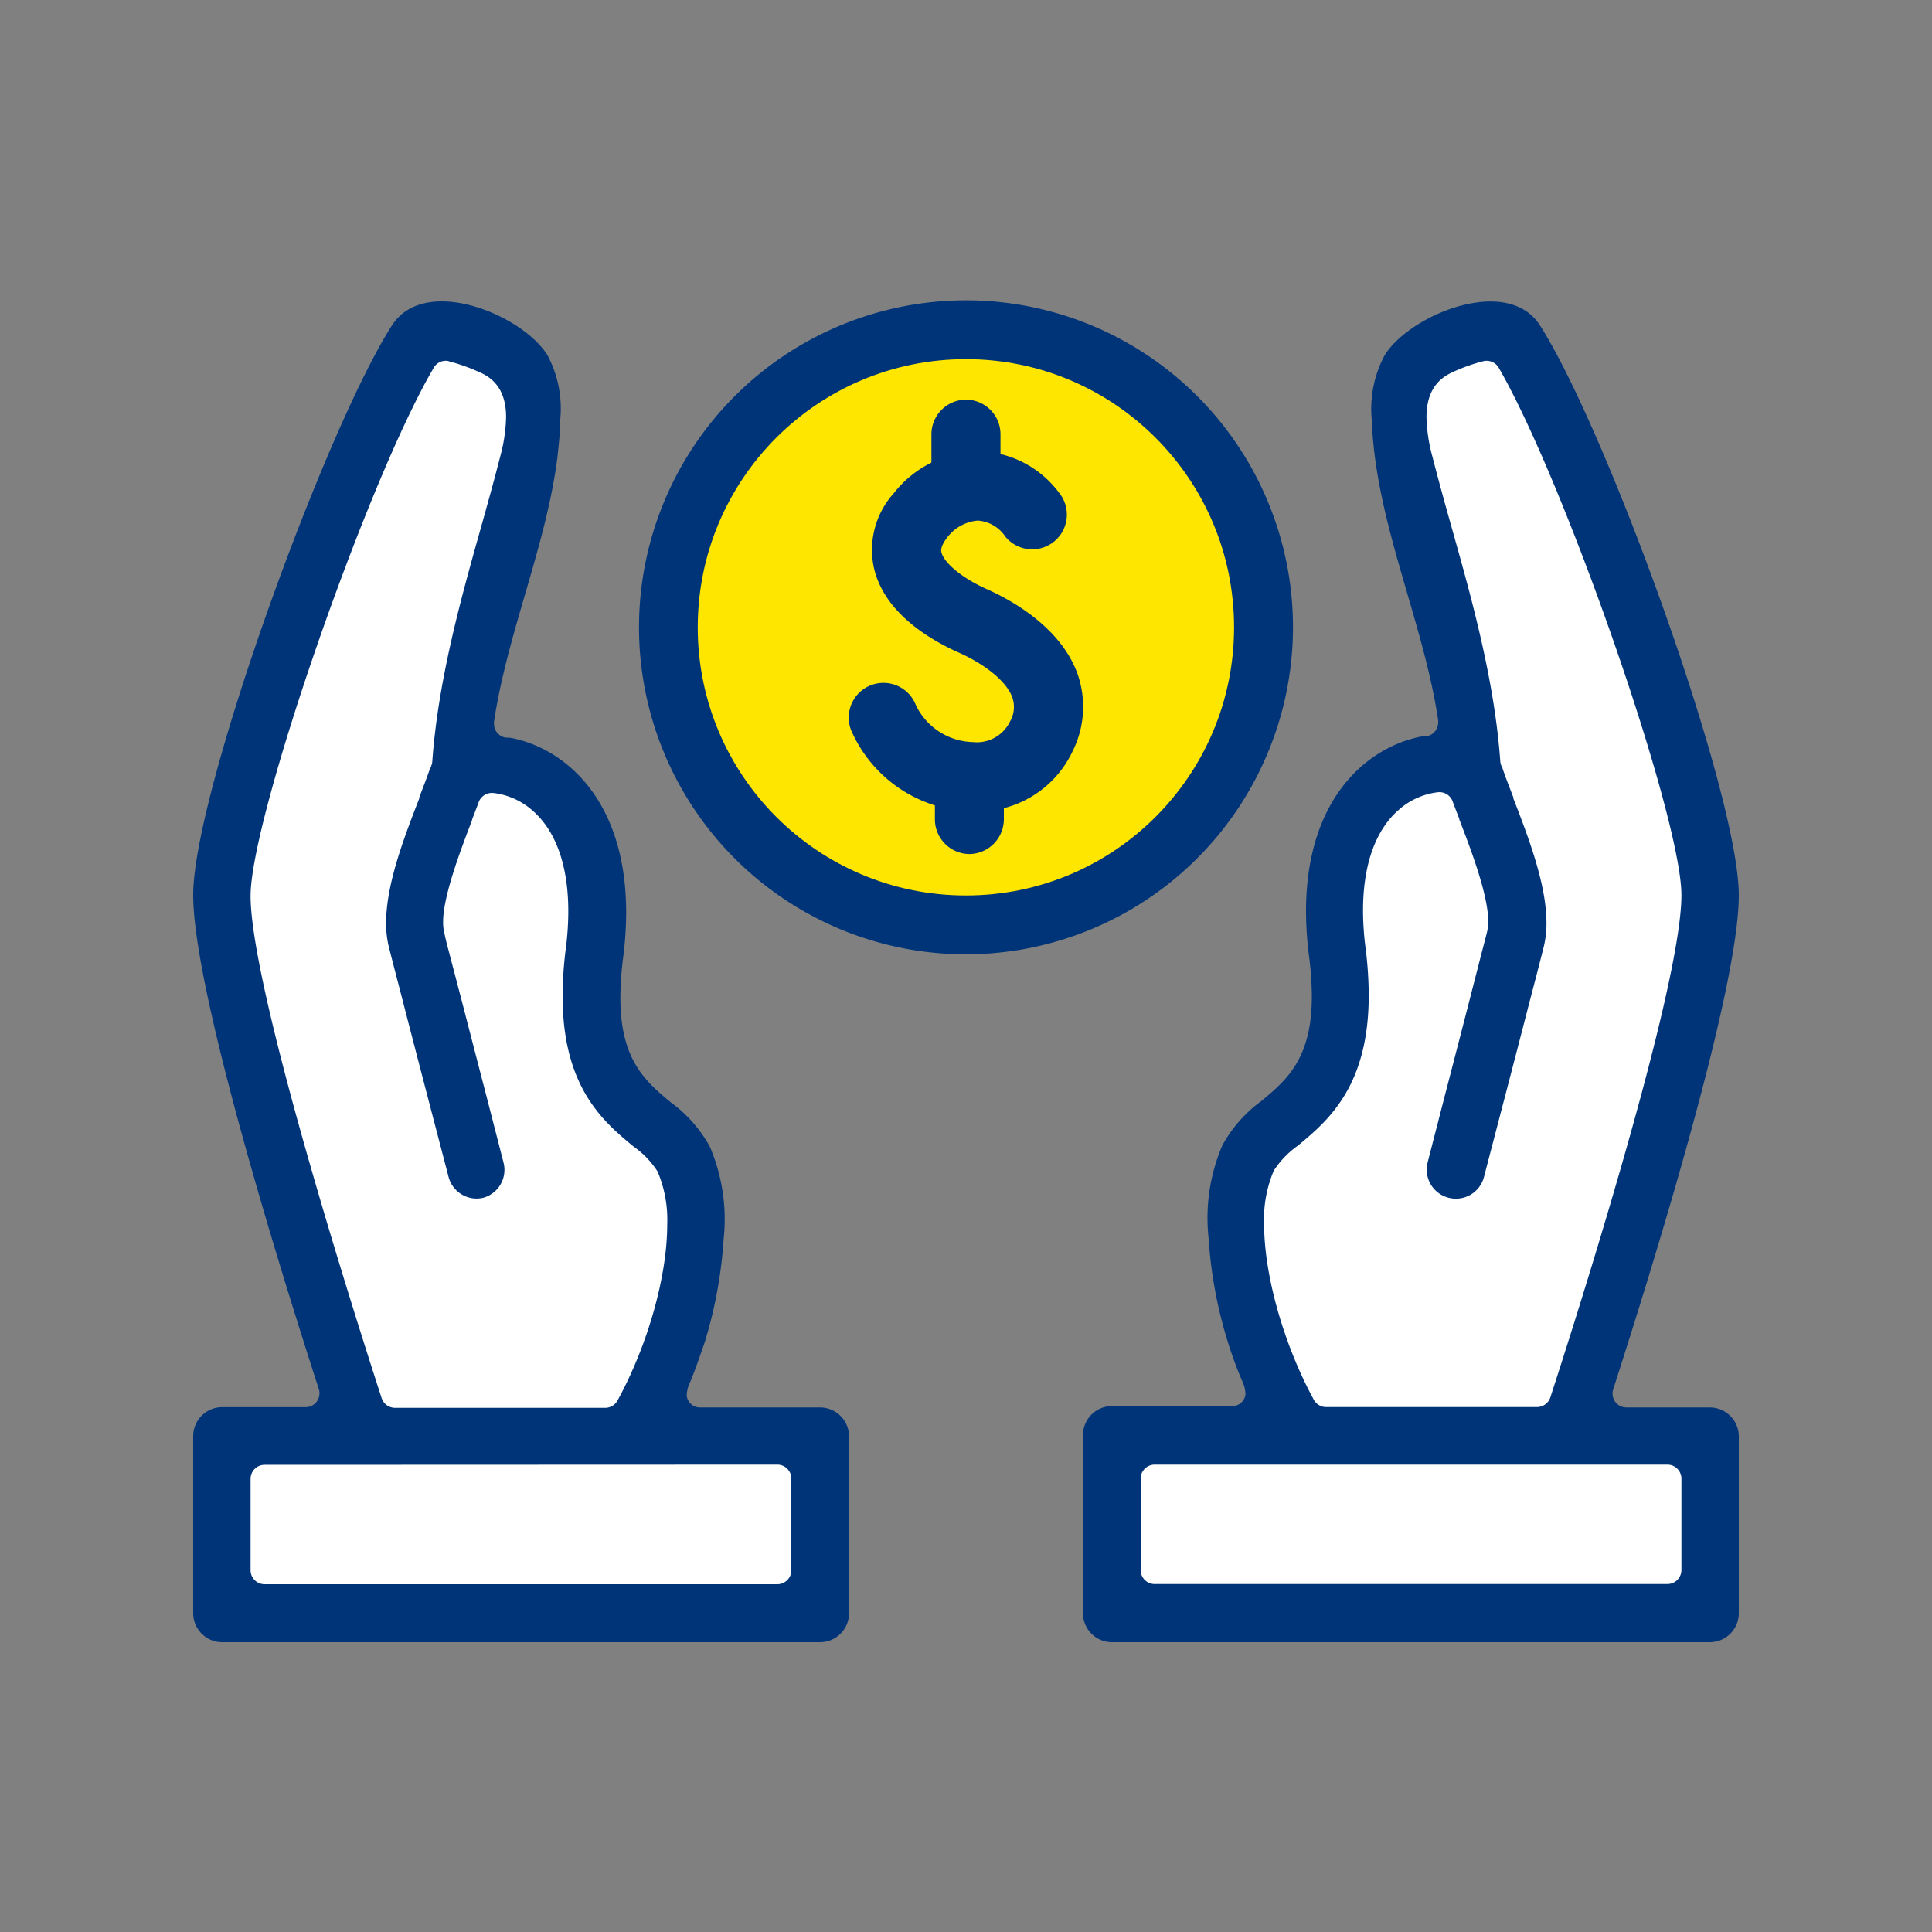
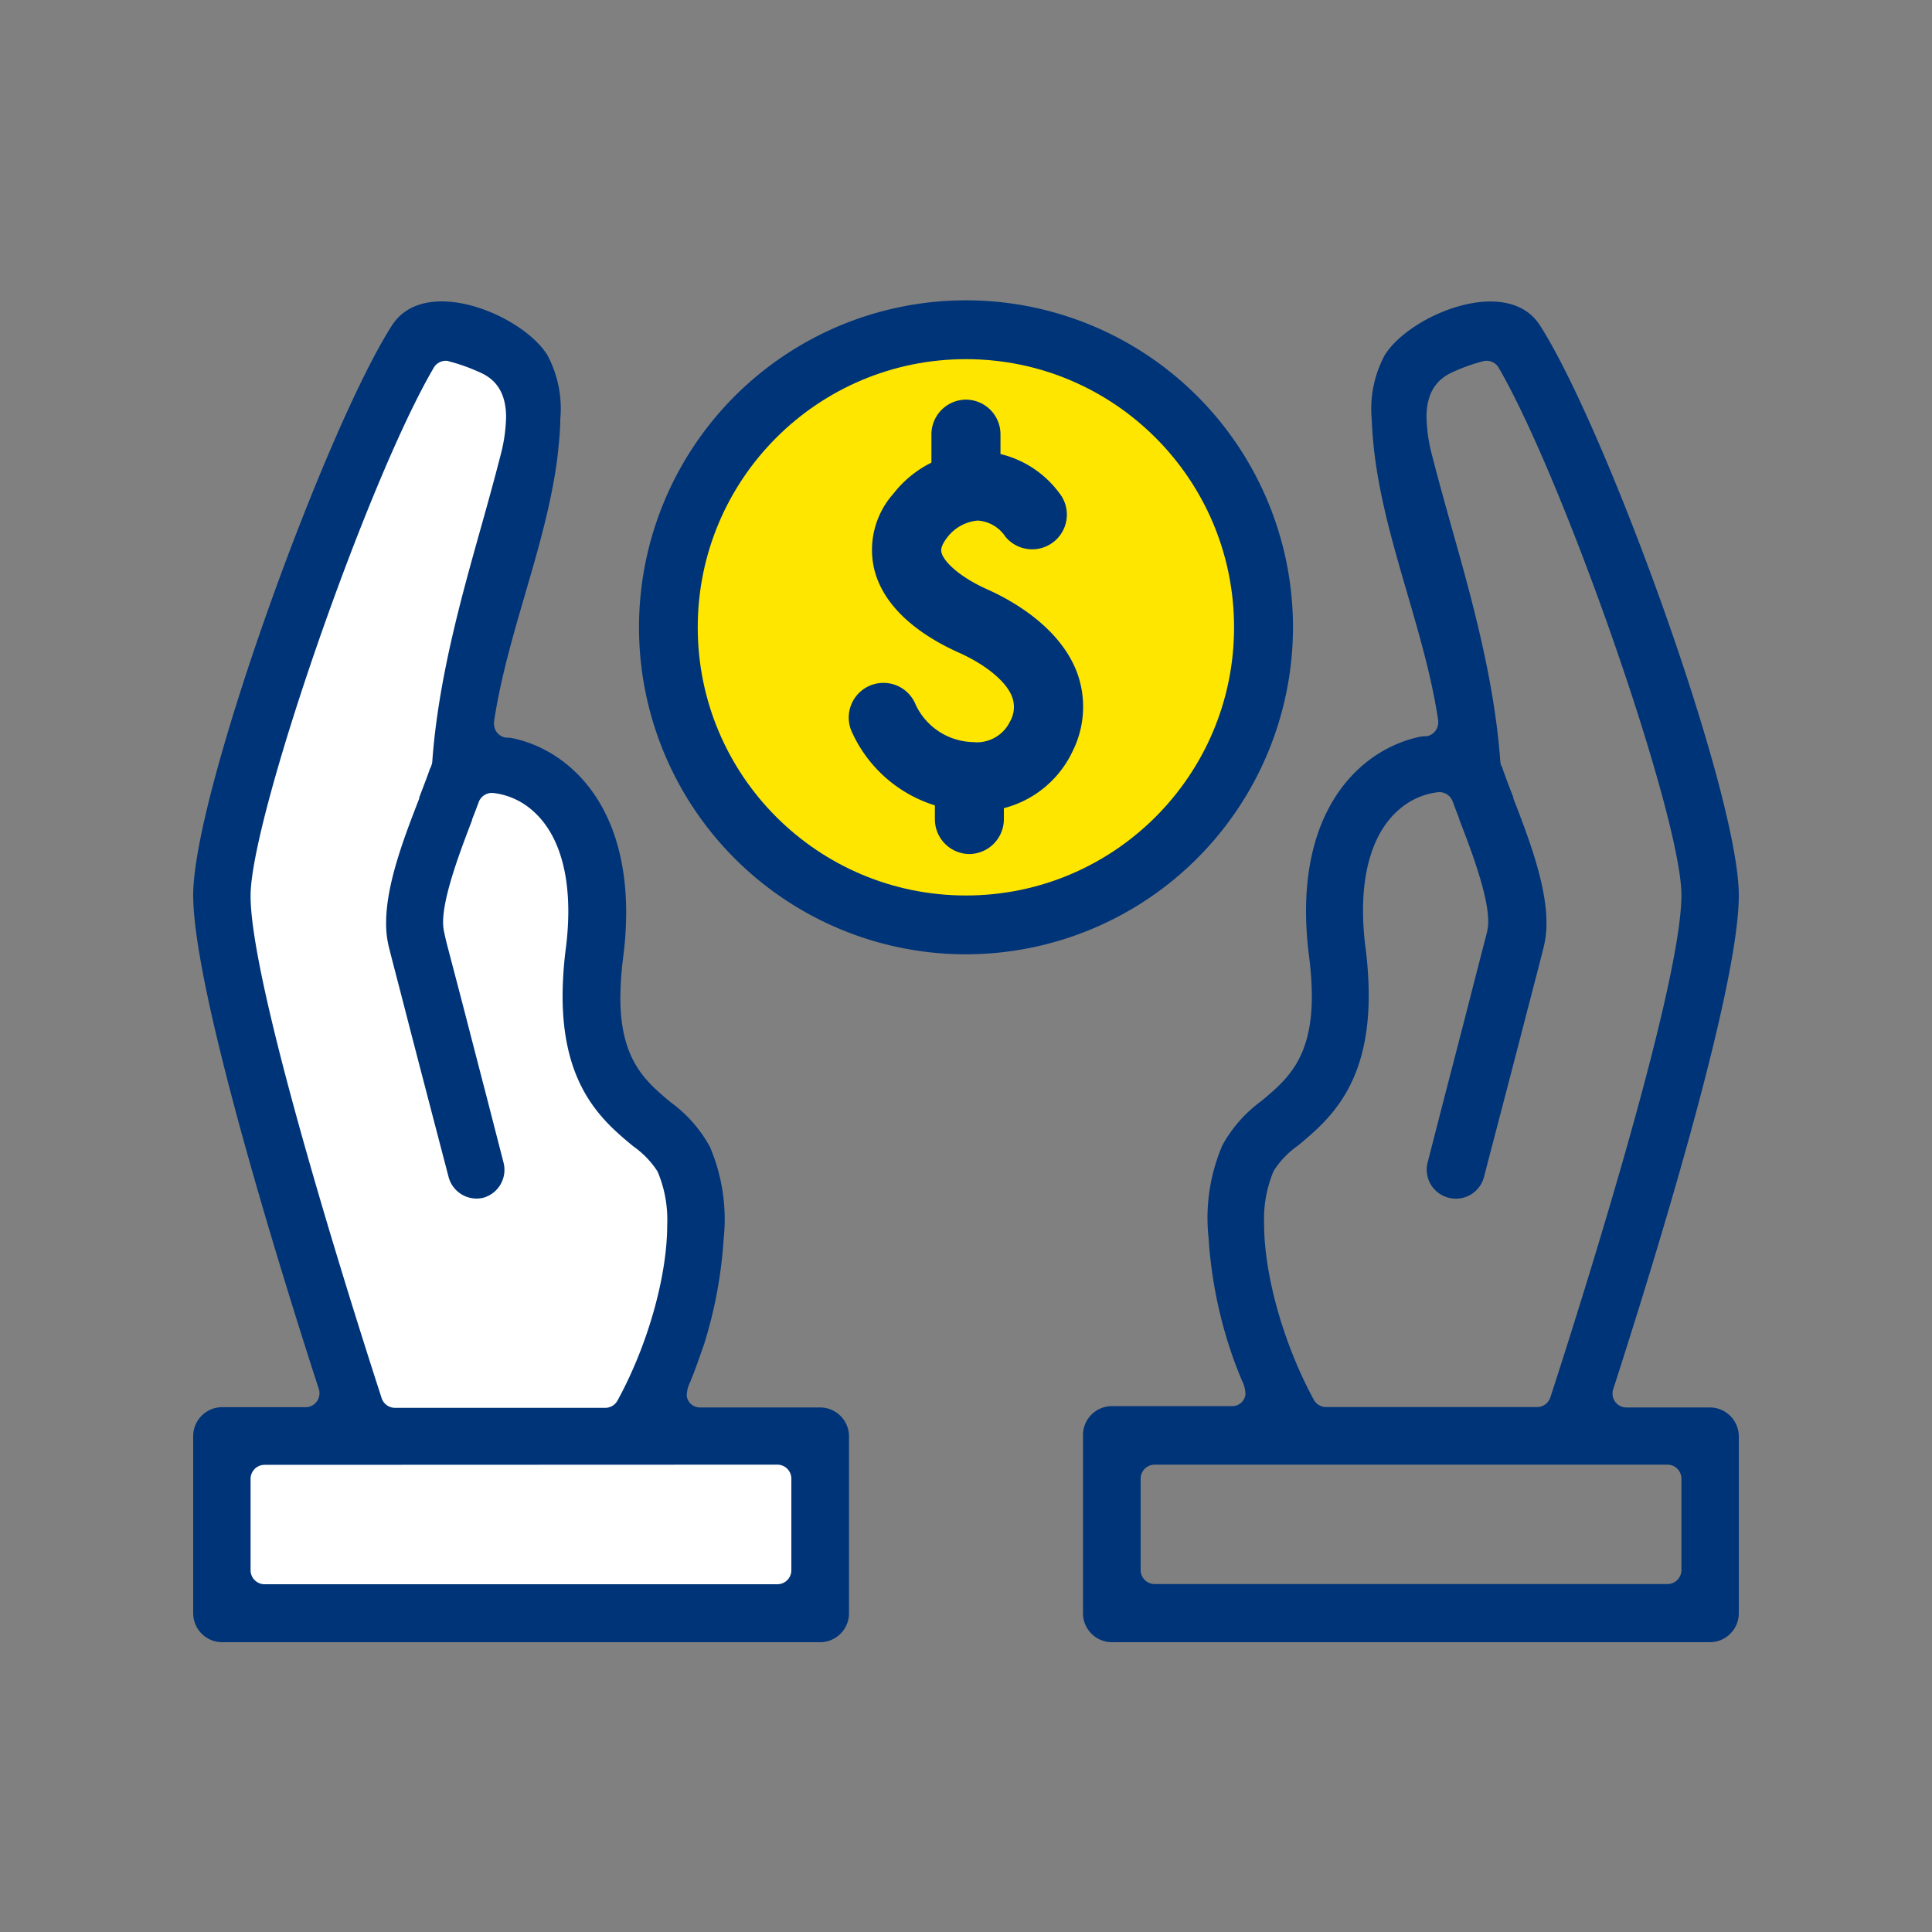
<svg xmlns="http://www.w3.org/2000/svg" id="Layer_1" data-name="Layer 1" viewBox="0 0 200 200">
  <rect x="0" y="0" width="200" height="200" fill="#808080" stroke="none" />
-   <path d="M130.25,64.94A30.26,30.26,0,1,1,100,34.69,30.26,30.26,0,0,1,130.25,64.94Z" style="fill:#fff" />
  <path d="M100,98.79a33.85,33.85,0,1,1,33.85-33.85A33.89,33.89,0,0,1,100,98.79Zm0-60.51a26.67,26.67,0,1,0,26.67,26.66A26.69,26.69,0,0,0,100,38.28Z" style="fill:#003478" />
  <circle cx="99.99" cy="64.94" r="27.76" style="fill:#ffe600" />
  <path d="M100.92,84h-.43a14,14,0,0,1-12.38-8.4,3.59,3.59,0,0,1,6.69-2.63,6.73,6.73,0,0,0,5.92,3.85,3.8,3.8,0,0,0,3.83-2.12,3,3,0,0,0,.23-2.54c-.58-1.58-2.7-3.34-5.52-4.6s-7.65-4-8.77-8.68a8.75,8.75,0,0,1,2-7.78,11.39,11.39,0,0,1,8.68-4.39h.07a10.65,10.65,0,0,1,8.38,4.28,3.59,3.59,0,1,1-5.54,4.57,3.73,3.73,0,0,0-2.86-1.67,4.43,4.43,0,0,0-3.12,1.69c-.79,1-.68,1.46-.64,1.61.22.92,1.8,2.5,4.72,3.81,2.74,1.22,7.59,4,9.33,8.66a10.29,10.29,0,0,1-.47,8.1A10.85,10.85,0,0,1,100.92,84Z" style="fill:#003478" />
  <path d="M100.33,80.74c0,2.79,0,4.07,0,4.07Z" style="fill:#fff" />
  <path d="M100.37,88.41a3.6,3.6,0,0,1-3.59-3.55s0-1.29,0-4.08a3.59,3.59,0,0,1,3.55-3.63h0a3.59,3.59,0,0,1,3.59,3.56c0,2.77,0,4.05,0,4.06a3.61,3.61,0,0,1-3.55,3.64Z" style="fill:#003478" />
-   <path d="M100,44.9s0,2,.05,5Z" style="fill:#003478" />
  <path d="M100,53.52A3.59,3.59,0,0,1,96.42,50c0-3.07,0-5,0-5a3.6,3.6,0,0,1,3.56-3.63h0a3.59,3.59,0,0,1,3.59,3.56s0,2,0,5a3.59,3.59,0,0,1-3.55,3.63Z" style="fill:#003478" />
-   <polygon points="127.15 132.02 132.25 148 116.09 148 116.09 167.56 176.49 167.56 176.75 149.98 164.01 148 177.63 89.3 156.36 33.81 148.7 36.84 144.45 43.17 151.65 78.66 141.44 81.77 137.67 96.2 138.56 108.41 133.84 115.51 127.75 123.06 127.15 132.02" style="fill:#fff" />
  <path d="M172.61,151.62a1.45,1.45,0,0,1,1.45,1.45v9.46a1.45,1.45,0,0,1-1.45,1.45H119.53a1.45,1.45,0,0,1-1.45-1.45v-9.46a1.45,1.45,0,0,1,1.45-1.45ZM142.32,47.24c1.19,9.22,5.18,18.13,6.56,27.33a1.7,1.7,0,0,1,0,.22,1.44,1.44,0,0,1-1.23,1.43l-.29,0a4,4,0,0,0-.59.1c-5.6,1.28-11.57,6.68-11.57,18a36.61,36.61,0,0,0,.3,4.57,33.87,33.87,0,0,1,.3,4.26c0,6.46-2.63,8.66-5.2,10.81a14,14,0,0,0-4.06,4.6,19.13,19.13,0,0,0-1.43,9.58,46.09,46.09,0,0,0,2,10.8c.43,1.37.92,2.72,1.47,4a3.29,3.29,0,0,1,.35,1.4,1.37,1.37,0,0,1-1.41,1.22H115.11a3,3,0,0,0-3,3V167a3,3,0,0,0,3,3H177a3,3,0,0,0,3-3v-18.3a3,3,0,0,0-3-3h-8.62a1.43,1.43,0,0,1-1.45-1.45,1.31,1.31,0,0,1,.07-.44c3.9-12.09,13-41.27,13-51.12,0-10.53-13.67-48.2-20.58-59-3.38-5.29-13.49-1.09-16.07,3.07A11.75,11.75,0,0,0,142,43.4C142.05,44.68,142.16,46,142.32,47.24Zm12.82-9.18C162,49.9,174.06,84.6,174.06,92.66c0,10.17-12.19,47.76-13.57,52a1.46,1.46,0,0,1-1.38,1H137.28a1.45,1.45,0,0,1-1.27-.75c-3.13-5.75-5.15-12.9-5.15-18.21a12.8,12.8,0,0,1,1-5.51,9.45,9.45,0,0,1,2.52-2.61c3.08-2.57,7.31-6.1,7.31-15.55a39.65,39.65,0,0,0-.32-4.83,30.32,30.32,0,0,1-.27-3.93c0-4.78,1.31-8.41,3.77-10.5a7.4,7.4,0,0,1,4-1.76,1.46,1.46,0,0,1,1.5.93c.21.57.44,1.18.69,1.81l0,.07c1.13,2.91,3,7.79,3,10.54a4.66,4.66,0,0,1-.12,1.11c-.37,1.47.06-.27-2,7.78v0c-.58,2.25-1.35,5.23-2.41,9.31h0l-1.73,6.73A3,3,0,0,0,150,124a3,3,0,0,0,3.61-2.12c1.2-4.61,3.16-12.08,4.58-17.6.64-2.45,1.23-4.71,1.63-6.32a10.21,10.21,0,0,0,.27-2.43c0-4-1.9-8.94-3.43-12.88l0-.11c-.42-1.08-.82-2.11-1.12-3,0-.09-.09-.18-.12-.27a1.36,1.36,0,0,1-.11-.44c-.6-8.43-3-17-4.93-23.85-.71-2.53-1.44-5.14-2.1-7.72a16.86,16.86,0,0,1-.61-4.08c0-3.51,2.06-4.37,3-4.79a18.42,18.42,0,0,1,2.89-1A1.44,1.44,0,0,1,155.14,38.06Z" style="fill:#003478" />
  <polygon points="72.85 132.02 67.75 148 83.91 148 83.91 167.56 23.51 167.56 23.25 149.98 35.98 148 22.37 89.3 43.64 33.81 51.3 36.84 55.55 43.17 48.21 78.66 57.76 80.74 62.42 91.09 61.09 107.07 64.42 113.73 71.74 122.39 72.85 132.02" style="fill:#fff" />
  <path d="M80.47,151.62a1.45,1.45,0,0,1,1.45,1.45v9.46A1.45,1.45,0,0,1,80.47,164H27.39a1.45,1.45,0,0,1-1.45-1.45v-9.46a1.45,1.45,0,0,1,1.45-1.45ZM58,43.4a11.75,11.75,0,0,0-1.34-6.65C54.07,32.59,44,28.39,40.58,33.68,33.67,44.46,20,82.13,20,92.66c0,9.85,9.07,39,13,51.12a1.31,1.31,0,0,1,.07.44,1.43,1.43,0,0,1-1.45,1.45H23a3,3,0,0,0-3,3V167a3,3,0,0,0,3,3H84.89a3,3,0,0,0,3-3v-18.3a3,3,0,0,0-3-3H72.5a1.37,1.37,0,0,1-1.41-1.22,3.29,3.29,0,0,1,.35-1.4c.55-1.32,1-2.67,1.47-4a46.09,46.09,0,0,0,2-10.8,19.13,19.13,0,0,0-1.43-9.58,14,14,0,0,0-4.06-4.6c-2.57-2.15-5.2-4.35-5.2-10.81a33.87,33.87,0,0,1,.3-4.26,36.61,36.61,0,0,0,.3-4.57c0-11.34-6-16.74-11.57-18a4,4,0,0,0-.59-.1l-.29,0a1.44,1.44,0,0,1-1.23-1.43,1.7,1.7,0,0,1,0-.22c1.38-9.2,5.37-18.11,6.56-27.33C57.84,46,58,44.68,58,43.4Zm-11.55-6a18.42,18.42,0,0,1,2.89,1c1,.42,3.05,1.28,3.05,4.79a16.86,16.86,0,0,1-.61,4.08c-.66,2.58-1.39,5.19-2.1,7.72-1.93,6.87-4.33,15.42-4.93,23.85a1.36,1.36,0,0,1-.11.44c0,.09-.08.18-.12.27-.3.87-.7,1.9-1.12,3l0,.11c-1.53,3.94-3.43,8.84-3.43,12.88a10.21,10.21,0,0,0,.27,2.43c.4,1.61,1,3.87,1.63,6.32,1.42,5.52,3.38,13,4.58,17.6A3,3,0,0,0,50,124a3,3,0,0,0,2.13-3.63l-1.73-6.73h0c-1.06-4.08-1.83-7.06-2.41-9.31v0c-2.1-8.05-1.67-6.31-2-7.78a4.66,4.66,0,0,1-.12-1.11c0-2.75,1.89-7.63,3-10.54l0-.07c.25-.63.48-1.24.69-1.81a1.46,1.46,0,0,1,1.5-.93,7.4,7.4,0,0,1,4,1.76c2.46,2.09,3.77,5.72,3.77,10.5a30.32,30.32,0,0,1-.27,3.93,39.65,39.65,0,0,0-.32,4.83c0,9.45,4.23,13,7.31,15.55a9.45,9.45,0,0,1,2.52,2.61,12.8,12.8,0,0,1,1,5.51c0,5.31-2,12.46-5.15,18.21a1.45,1.45,0,0,1-1.27.75H40.89a1.46,1.46,0,0,1-1.38-1c-1.38-4.25-13.57-41.84-13.57-52,0-8.06,12-42.76,18.92-54.6A1.44,1.44,0,0,1,46.44,37.38Z" style="fill:#003478" />
</svg>